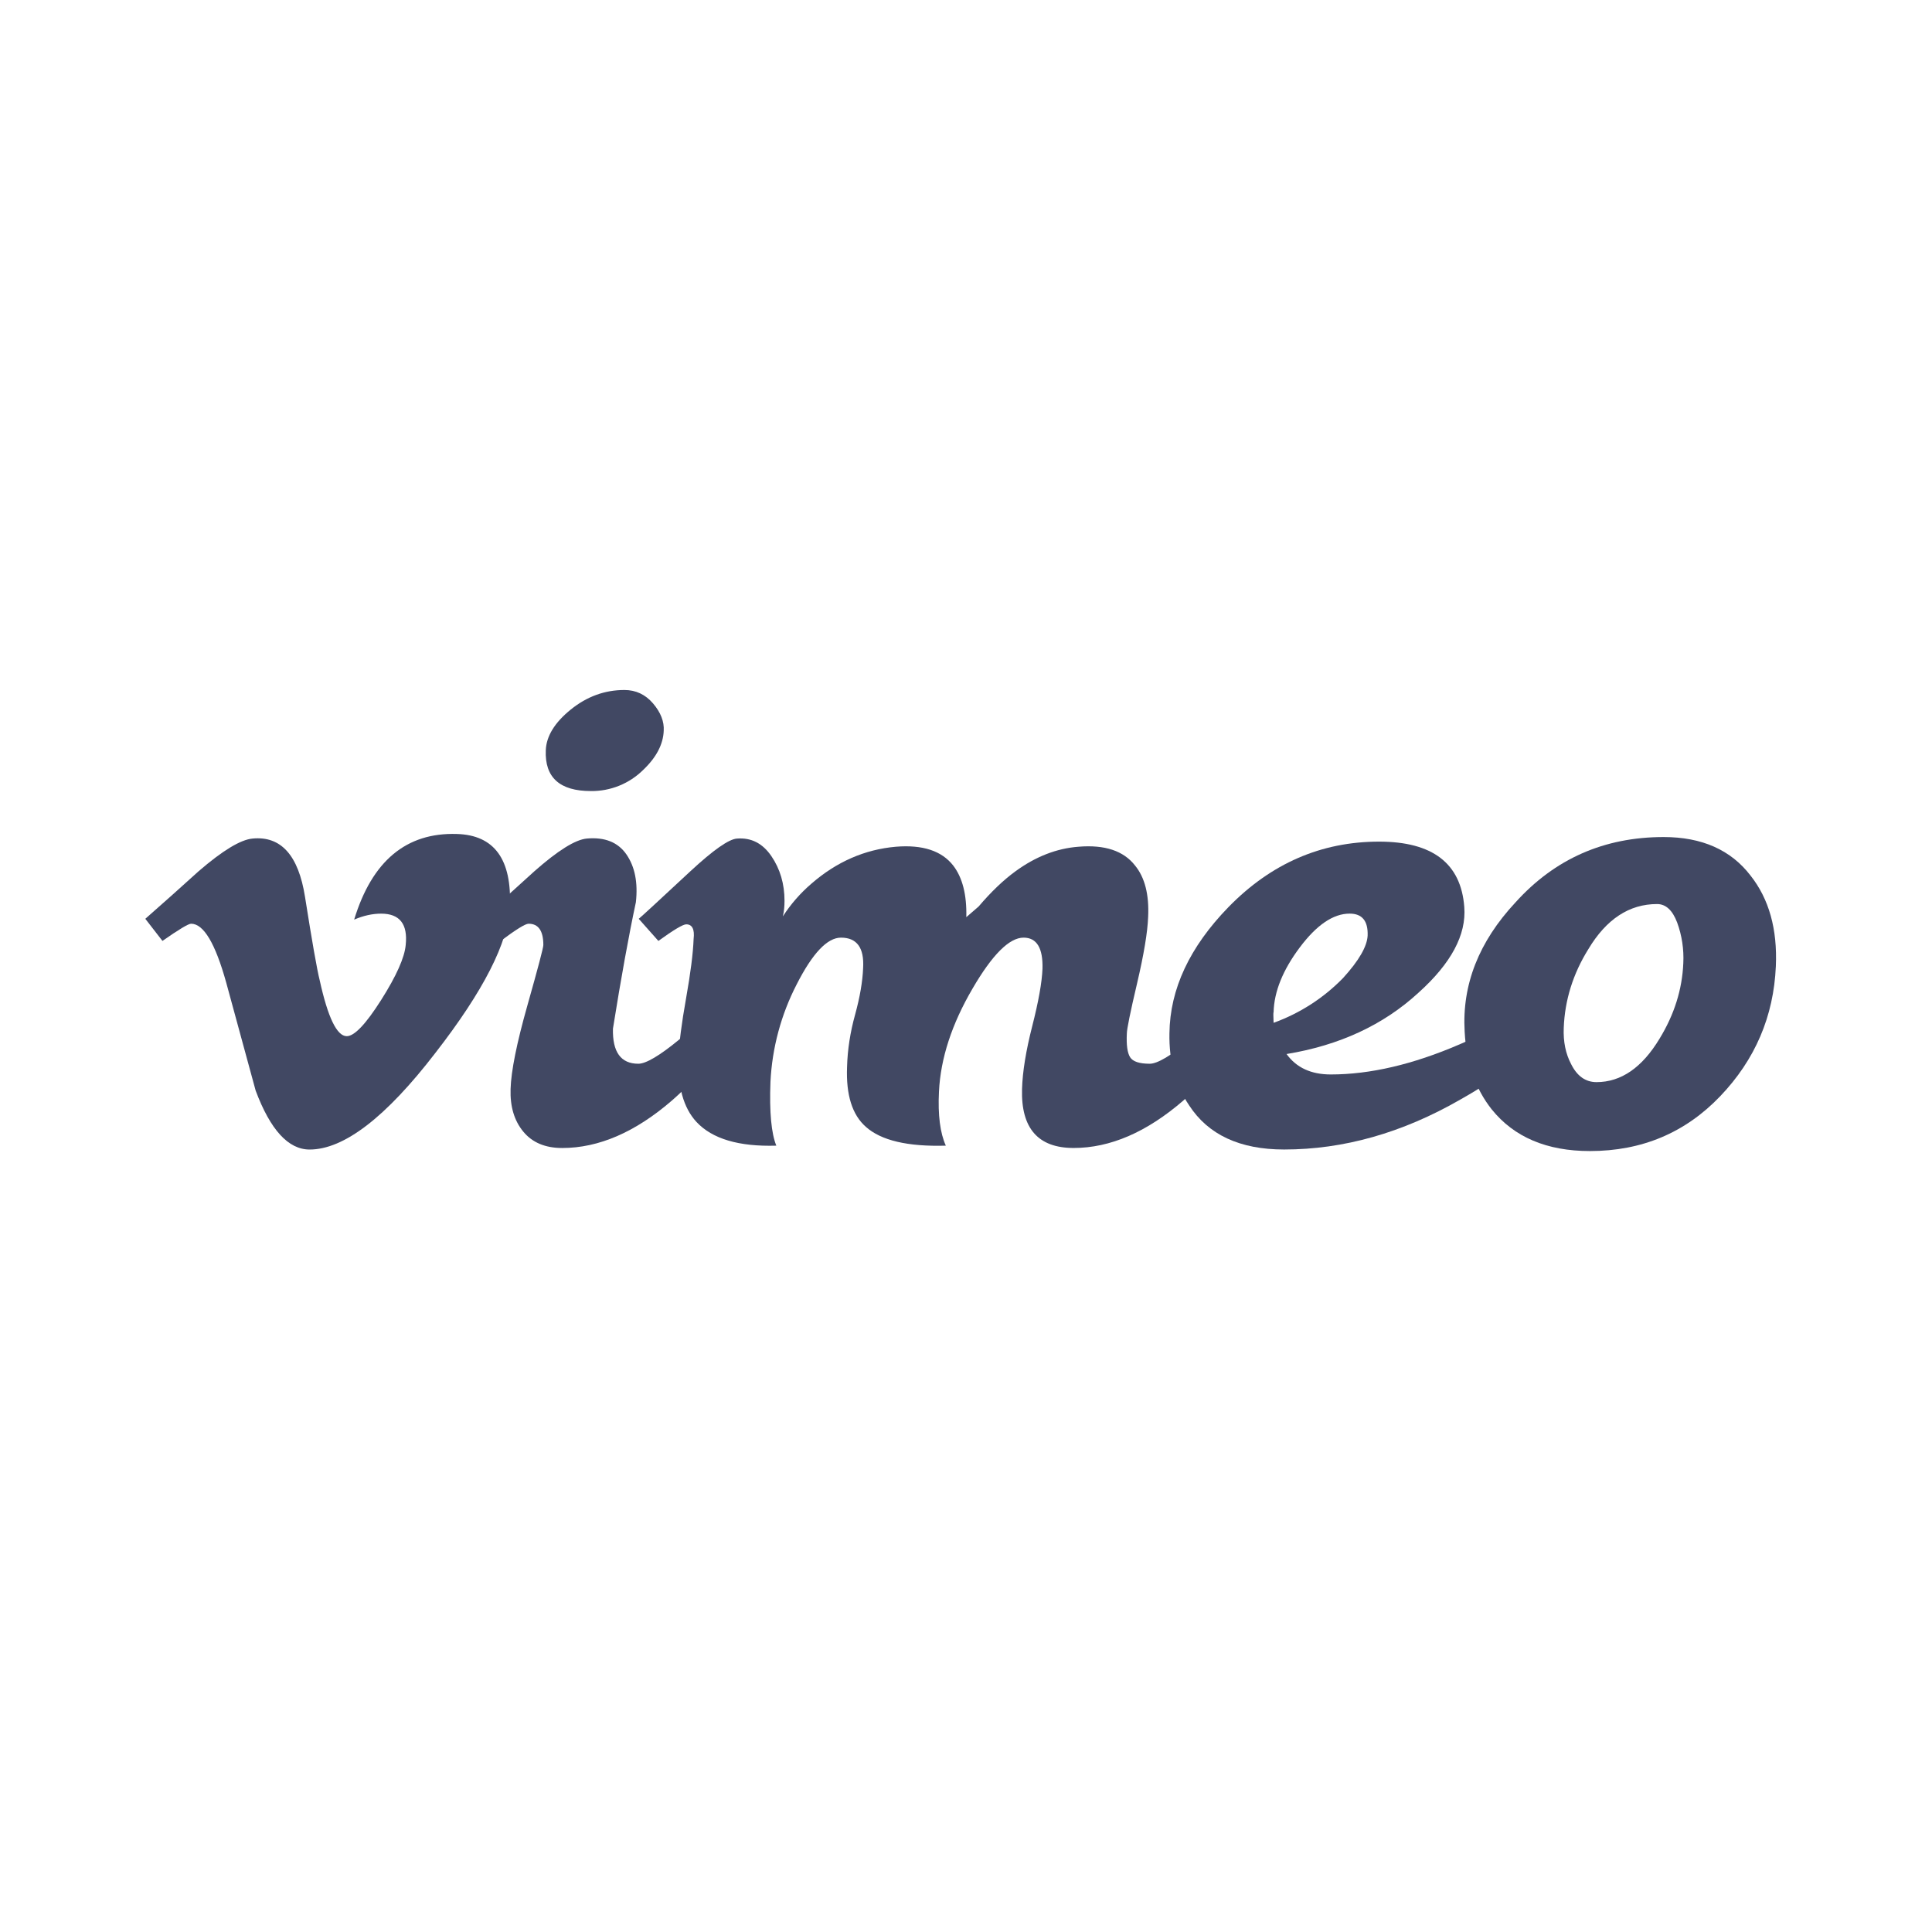
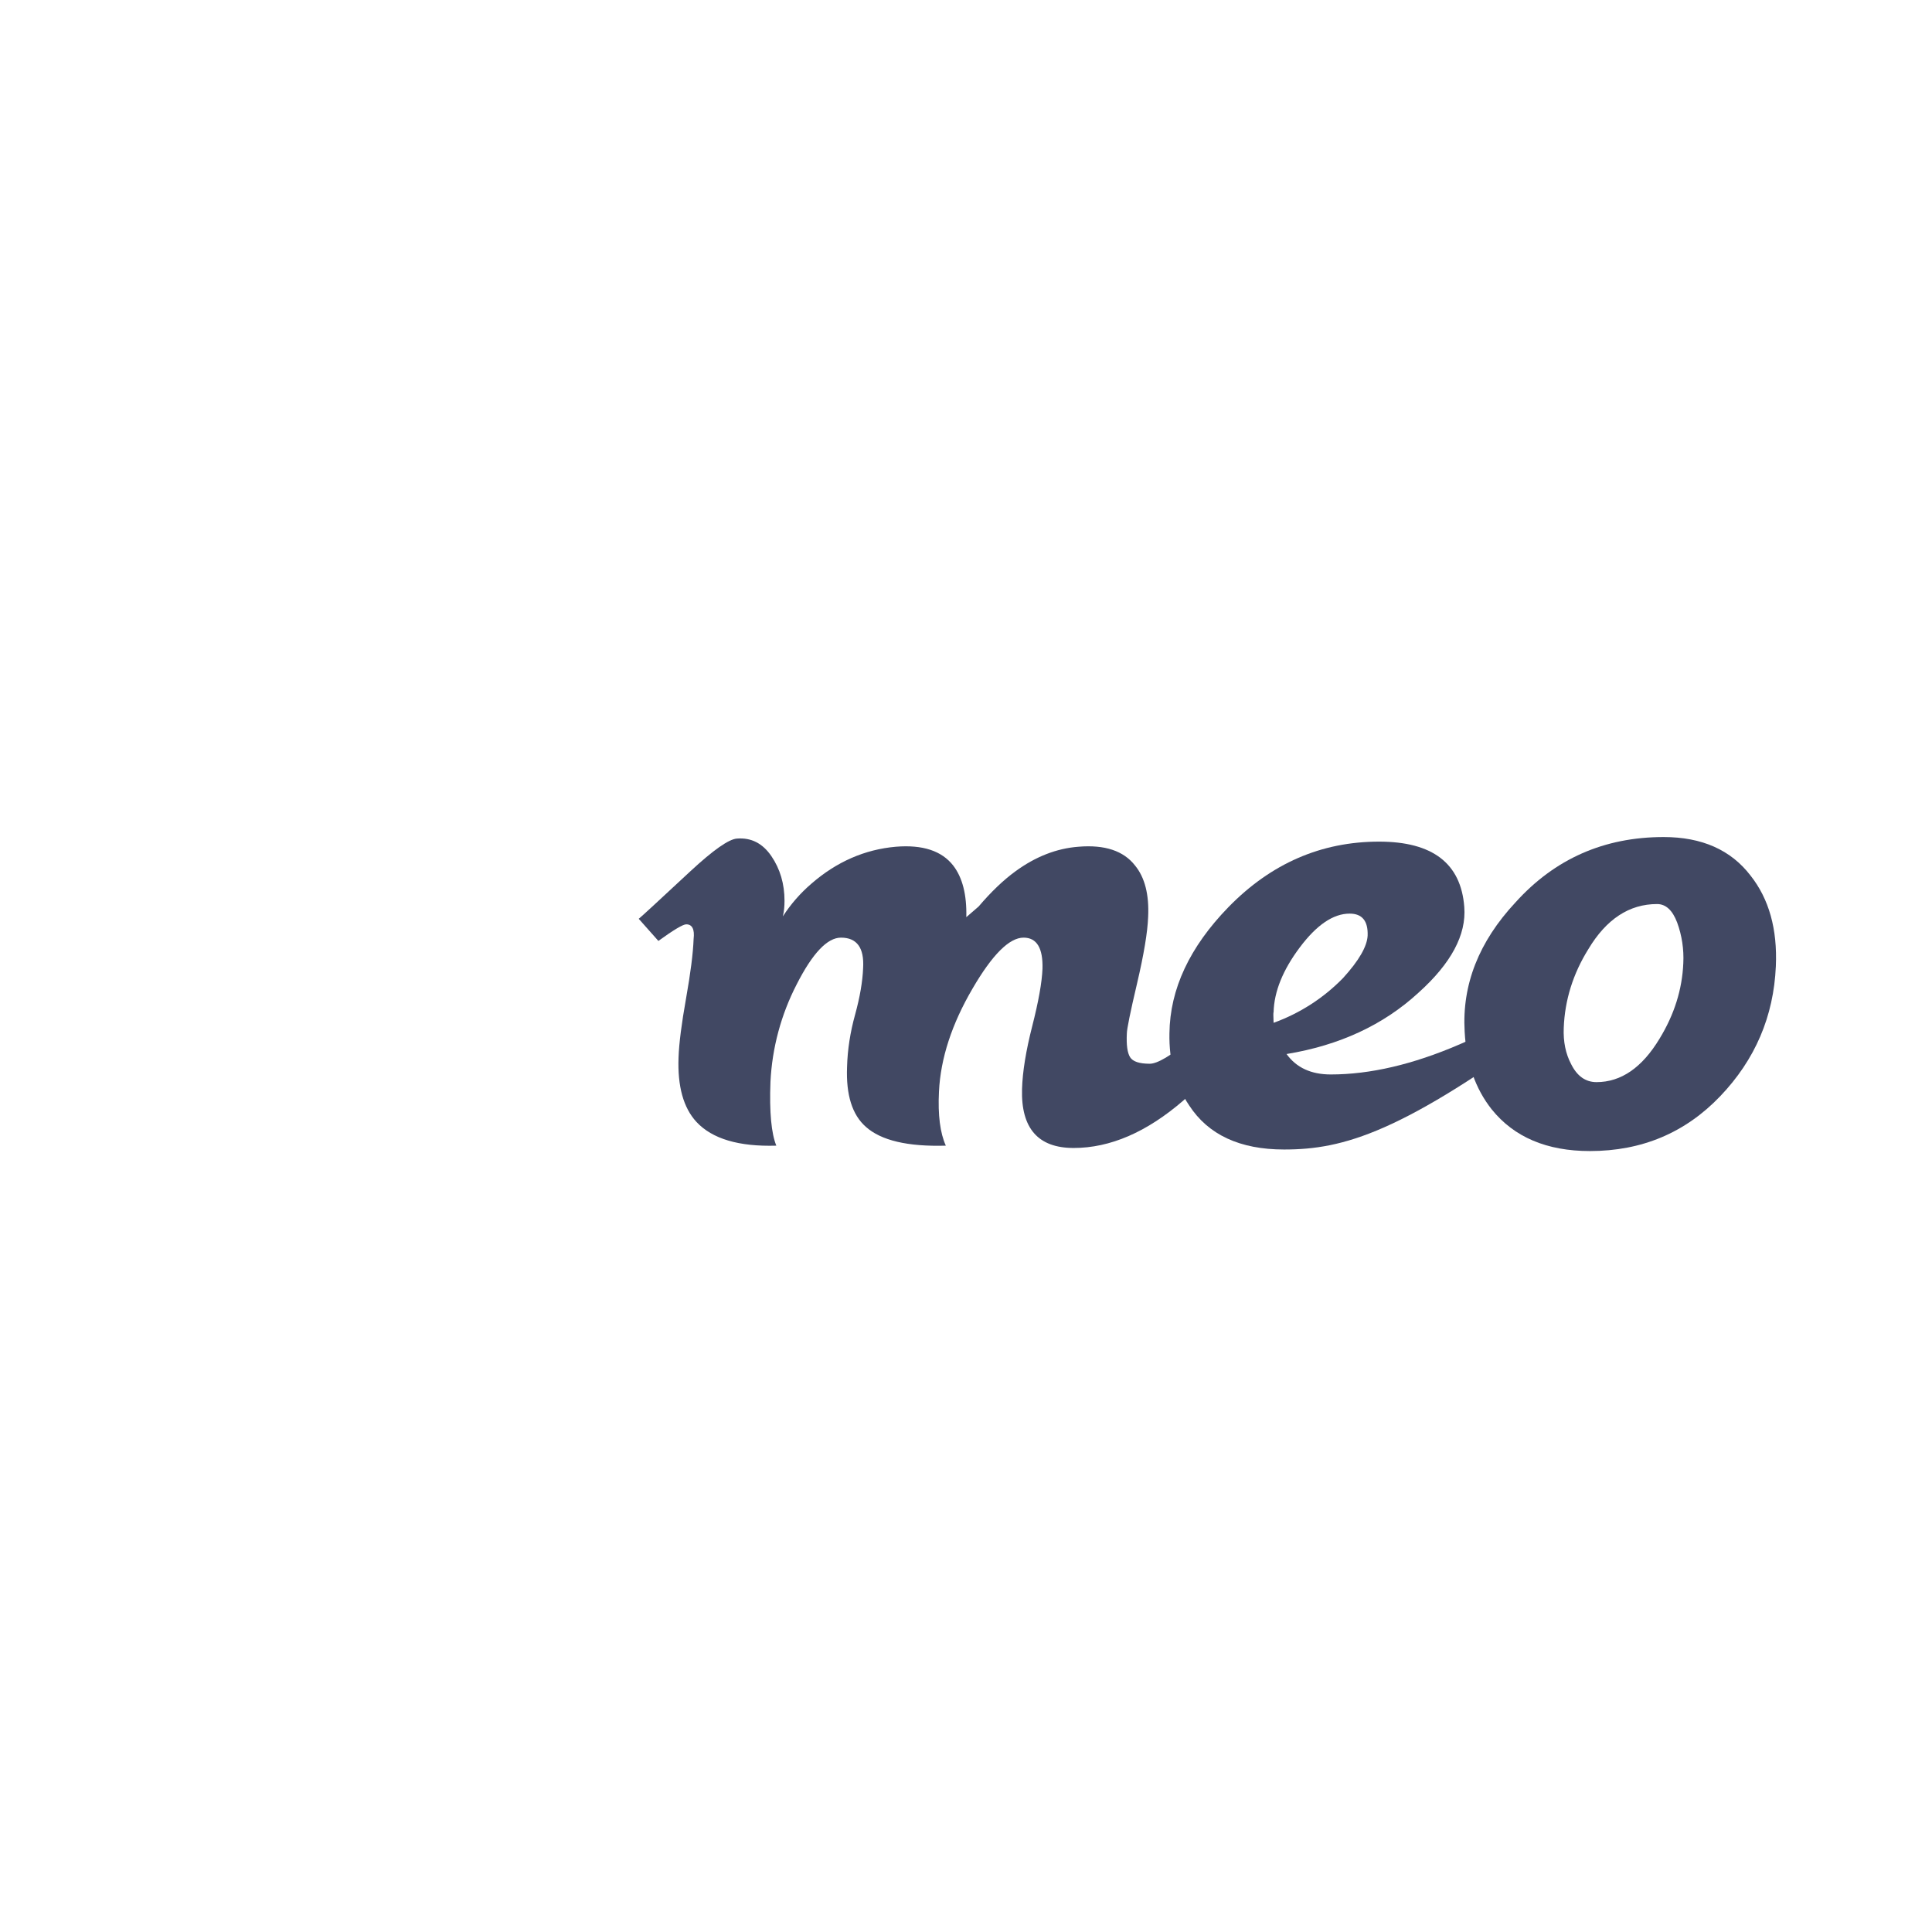
<svg xmlns="http://www.w3.org/2000/svg" width="210" height="210" viewBox="0 0 210 210" fill="none">
-   <rect width="210" height="210" fill="white" />
-   <path d="M55.419 98.58C55.243 102.439 52.546 107.726 47.333 114.436C41.944 121.444 37.384 124.949 33.652 124.949C31.342 124.949 29.387 122.815 27.789 118.545L24.59 106.809C23.404 102.541 22.132 100.405 20.771 100.405C20.475 100.405 19.435 101.03 17.658 102.274L15.795 99.87C17.75 98.152 19.68 96.431 21.579 94.708C24.189 92.454 26.147 91.266 27.455 91.147C30.539 90.851 32.438 92.962 33.152 97.476C33.922 102.35 34.455 105.381 34.753 106.567C35.643 110.61 36.622 112.628 37.69 112.628C38.521 112.628 39.767 111.316 41.429 108.695C43.089 106.072 43.979 104.076 44.099 102.707C44.336 100.443 43.446 99.309 41.429 99.309C40.479 99.309 39.5 99.526 38.495 99.959C40.443 93.576 44.165 90.474 49.661 90.65C53.734 90.769 55.654 93.413 55.419 98.58" fill="#414863" />
-   <path d="M72.144 79.428C72.086 80.906 71.344 82.324 69.916 83.683C69.167 84.425 68.278 85.01 67.3 85.405C66.323 85.801 65.276 85.997 64.222 85.984C60.839 85.984 59.205 84.508 59.325 81.556C59.381 80.022 60.288 78.543 62.037 77.126C63.788 75.711 65.731 75 67.869 75C69.116 75 70.153 75.489 70.987 76.463C71.816 77.437 72.203 78.426 72.144 79.428V79.428ZM79.889 111.086C78.227 114.227 75.943 117.074 73.034 119.623C69.057 123.062 65.083 124.783 61.106 124.783C59.263 124.783 57.856 124.189 56.877 123.001C55.898 121.816 55.437 120.276 55.498 118.377C55.554 116.422 56.164 113.396 57.321 109.302C58.478 105.21 59.059 103.015 59.059 102.72C59.059 101.178 58.524 100.405 57.456 100.405C57.102 100.405 56.09 101.03 54.428 102.274L52.381 99.87L58.078 94.708C60.63 92.454 62.529 91.266 63.778 91.147C65.736 90.971 67.174 91.547 68.094 92.877C69.011 94.211 69.353 95.936 69.118 98.065C68.346 101.672 67.515 106.253 66.625 111.81C66.564 114.354 67.484 115.624 69.384 115.624C70.215 115.624 71.698 114.747 73.835 112.99C75.616 111.527 77.069 110.151 78.199 108.861L79.889 111.086Z" fill="#414863" />
  <path d="M135.481 111.084C133.819 114.227 131.535 117.072 128.627 119.621C124.65 123.06 120.673 124.78 116.699 124.78C112.84 124.78 110.971 122.647 111.091 118.374C111.147 116.475 111.519 114.196 112.202 111.527C112.883 108.856 113.255 106.781 113.314 105.297C113.375 103.046 112.689 101.917 111.259 101.917C109.712 101.917 107.866 103.757 105.722 107.436C103.461 111.295 102.237 115.032 102.062 118.652C101.934 121.206 102.189 123.164 102.809 124.528C98.669 124.648 95.768 123.965 94.113 122.481C92.63 121.176 91.952 119.012 92.071 115.983C92.122 114.084 92.418 112.185 92.946 110.286C93.468 108.387 93.759 106.696 93.818 105.21C93.945 103.015 93.134 101.917 91.411 101.917C89.925 101.917 88.319 103.609 86.598 106.992C84.901 110.278 83.928 113.89 83.746 117.584C83.618 120.911 83.848 123.223 84.383 124.528C80.309 124.648 77.416 123.789 75.706 121.953C74.283 120.416 73.636 118.079 73.755 114.941C73.806 113.403 74.084 111.257 74.574 108.506C75.063 105.753 75.336 103.609 75.392 102.07C75.519 101.007 75.239 100.471 74.592 100.471C74.235 100.471 73.225 101.073 71.563 102.274L69.427 99.87C69.725 99.635 71.591 97.912 75.035 94.708C77.528 92.396 79.218 91.208 80.108 91.149C81.653 91.029 82.897 91.666 83.848 93.061C84.796 94.455 85.273 96.074 85.273 97.912C85.273 98.506 85.222 99.069 85.094 99.605C85.955 98.272 87.004 97.072 88.209 96.041C90.939 93.67 93.996 92.332 97.379 92.036C100.287 91.799 102.362 92.48 103.611 94.083C104.618 95.388 105.093 97.259 105.034 99.691C105.449 99.337 105.896 98.95 106.372 98.534C107.734 96.933 109.069 95.659 110.374 94.708C112.569 93.104 114.858 92.215 117.229 92.036C120.079 91.799 122.126 92.477 123.373 94.076C124.438 95.376 124.915 97.239 124.798 99.661C124.737 101.318 124.336 103.727 123.595 106.89C122.85 110.054 122.483 111.869 122.483 112.343C122.422 113.587 122.542 114.443 122.837 114.915C123.136 115.389 123.844 115.624 124.974 115.624C125.805 115.624 127.286 114.747 129.424 112.988C131.204 111.527 132.659 110.151 133.789 108.861L135.481 111.084Z" fill="#414863" />
-   <path d="M148.656 101.698C148.712 100.104 148.062 99.306 146.701 99.306C144.921 99.306 143.114 100.533 141.279 102.982C139.441 105.432 138.492 107.78 138.434 110.023C138.4 110.023 138.4 110.408 138.434 111.175C141.289 110.145 143.872 108.479 145.989 106.304C147.708 104.415 148.595 102.878 148.656 101.698V101.698ZM168.863 110.992C167.142 113.839 163.76 116.682 158.715 119.527C152.426 123.141 146.043 124.946 139.576 124.946C134.77 124.946 131.324 123.345 129.249 120.141C127.765 117.946 127.054 115.336 127.113 112.31C127.171 107.505 129.31 102.936 133.524 98.603C138.151 93.856 143.611 91.481 149.902 91.481C155.72 91.481 158.804 93.851 159.161 98.585C159.398 101.603 157.736 104.713 154.175 107.91C150.377 111.405 145.597 113.623 139.843 114.568C140.909 116.049 142.51 116.789 144.649 116.789C148.921 116.789 153.581 115.703 158.626 113.528C162.246 112.001 165.095 110.416 167.173 108.772L168.863 110.992Z" fill="#414863" />
+   <path d="M148.656 101.698C148.712 100.104 148.062 99.306 146.701 99.306C144.921 99.306 143.114 100.533 141.279 102.982C139.441 105.432 138.492 107.78 138.434 110.023C138.4 110.023 138.4 110.408 138.434 111.175C141.289 110.145 143.872 108.479 145.989 106.304C147.708 104.415 148.595 102.878 148.656 101.698V101.698ZM168.863 110.992C152.426 123.141 146.043 124.946 139.576 124.946C134.77 124.946 131.324 123.345 129.249 120.141C127.765 117.946 127.054 115.336 127.113 112.31C127.171 107.505 129.31 102.936 133.524 98.603C138.151 93.856 143.611 91.481 149.902 91.481C155.72 91.481 158.804 93.851 159.161 98.585C159.398 101.603 157.736 104.713 154.175 107.91C150.377 111.405 145.597 113.623 139.843 114.568C140.909 116.049 142.51 116.789 144.649 116.789C148.921 116.789 153.581 115.703 158.626 113.528C162.246 112.001 165.095 110.416 167.173 108.772L168.863 110.992Z" fill="#414863" />
  <path d="M182.968 104.69C183.043 103.189 182.816 101.687 182.3 100.275C181.795 98.939 181.066 98.266 180.12 98.266C177.092 98.266 174.599 99.903 172.643 103.174C170.979 105.85 170.087 108.705 169.972 111.734C169.911 113.222 170.178 114.533 170.772 115.659C171.422 116.97 172.343 117.622 173.533 117.622C176.202 117.622 178.489 116.049 180.388 112.896C181.989 110.278 182.848 107.543 182.968 104.69V104.69ZM193.027 105.027C192.79 110.479 190.773 115.19 186.975 119.159C183.177 123.128 178.456 125.114 172.819 125.114C168.131 125.114 164.57 123.603 162.138 120.579C160.359 118.328 159.378 115.514 159.202 112.139C158.901 107.041 160.741 102.36 164.721 98.093C168.993 93.354 174.362 90.983 180.831 90.983C184.984 90.983 188.13 92.378 190.268 95.161C192.287 97.711 193.205 100.999 193.027 105.027" fill="#414863" />
</svg>